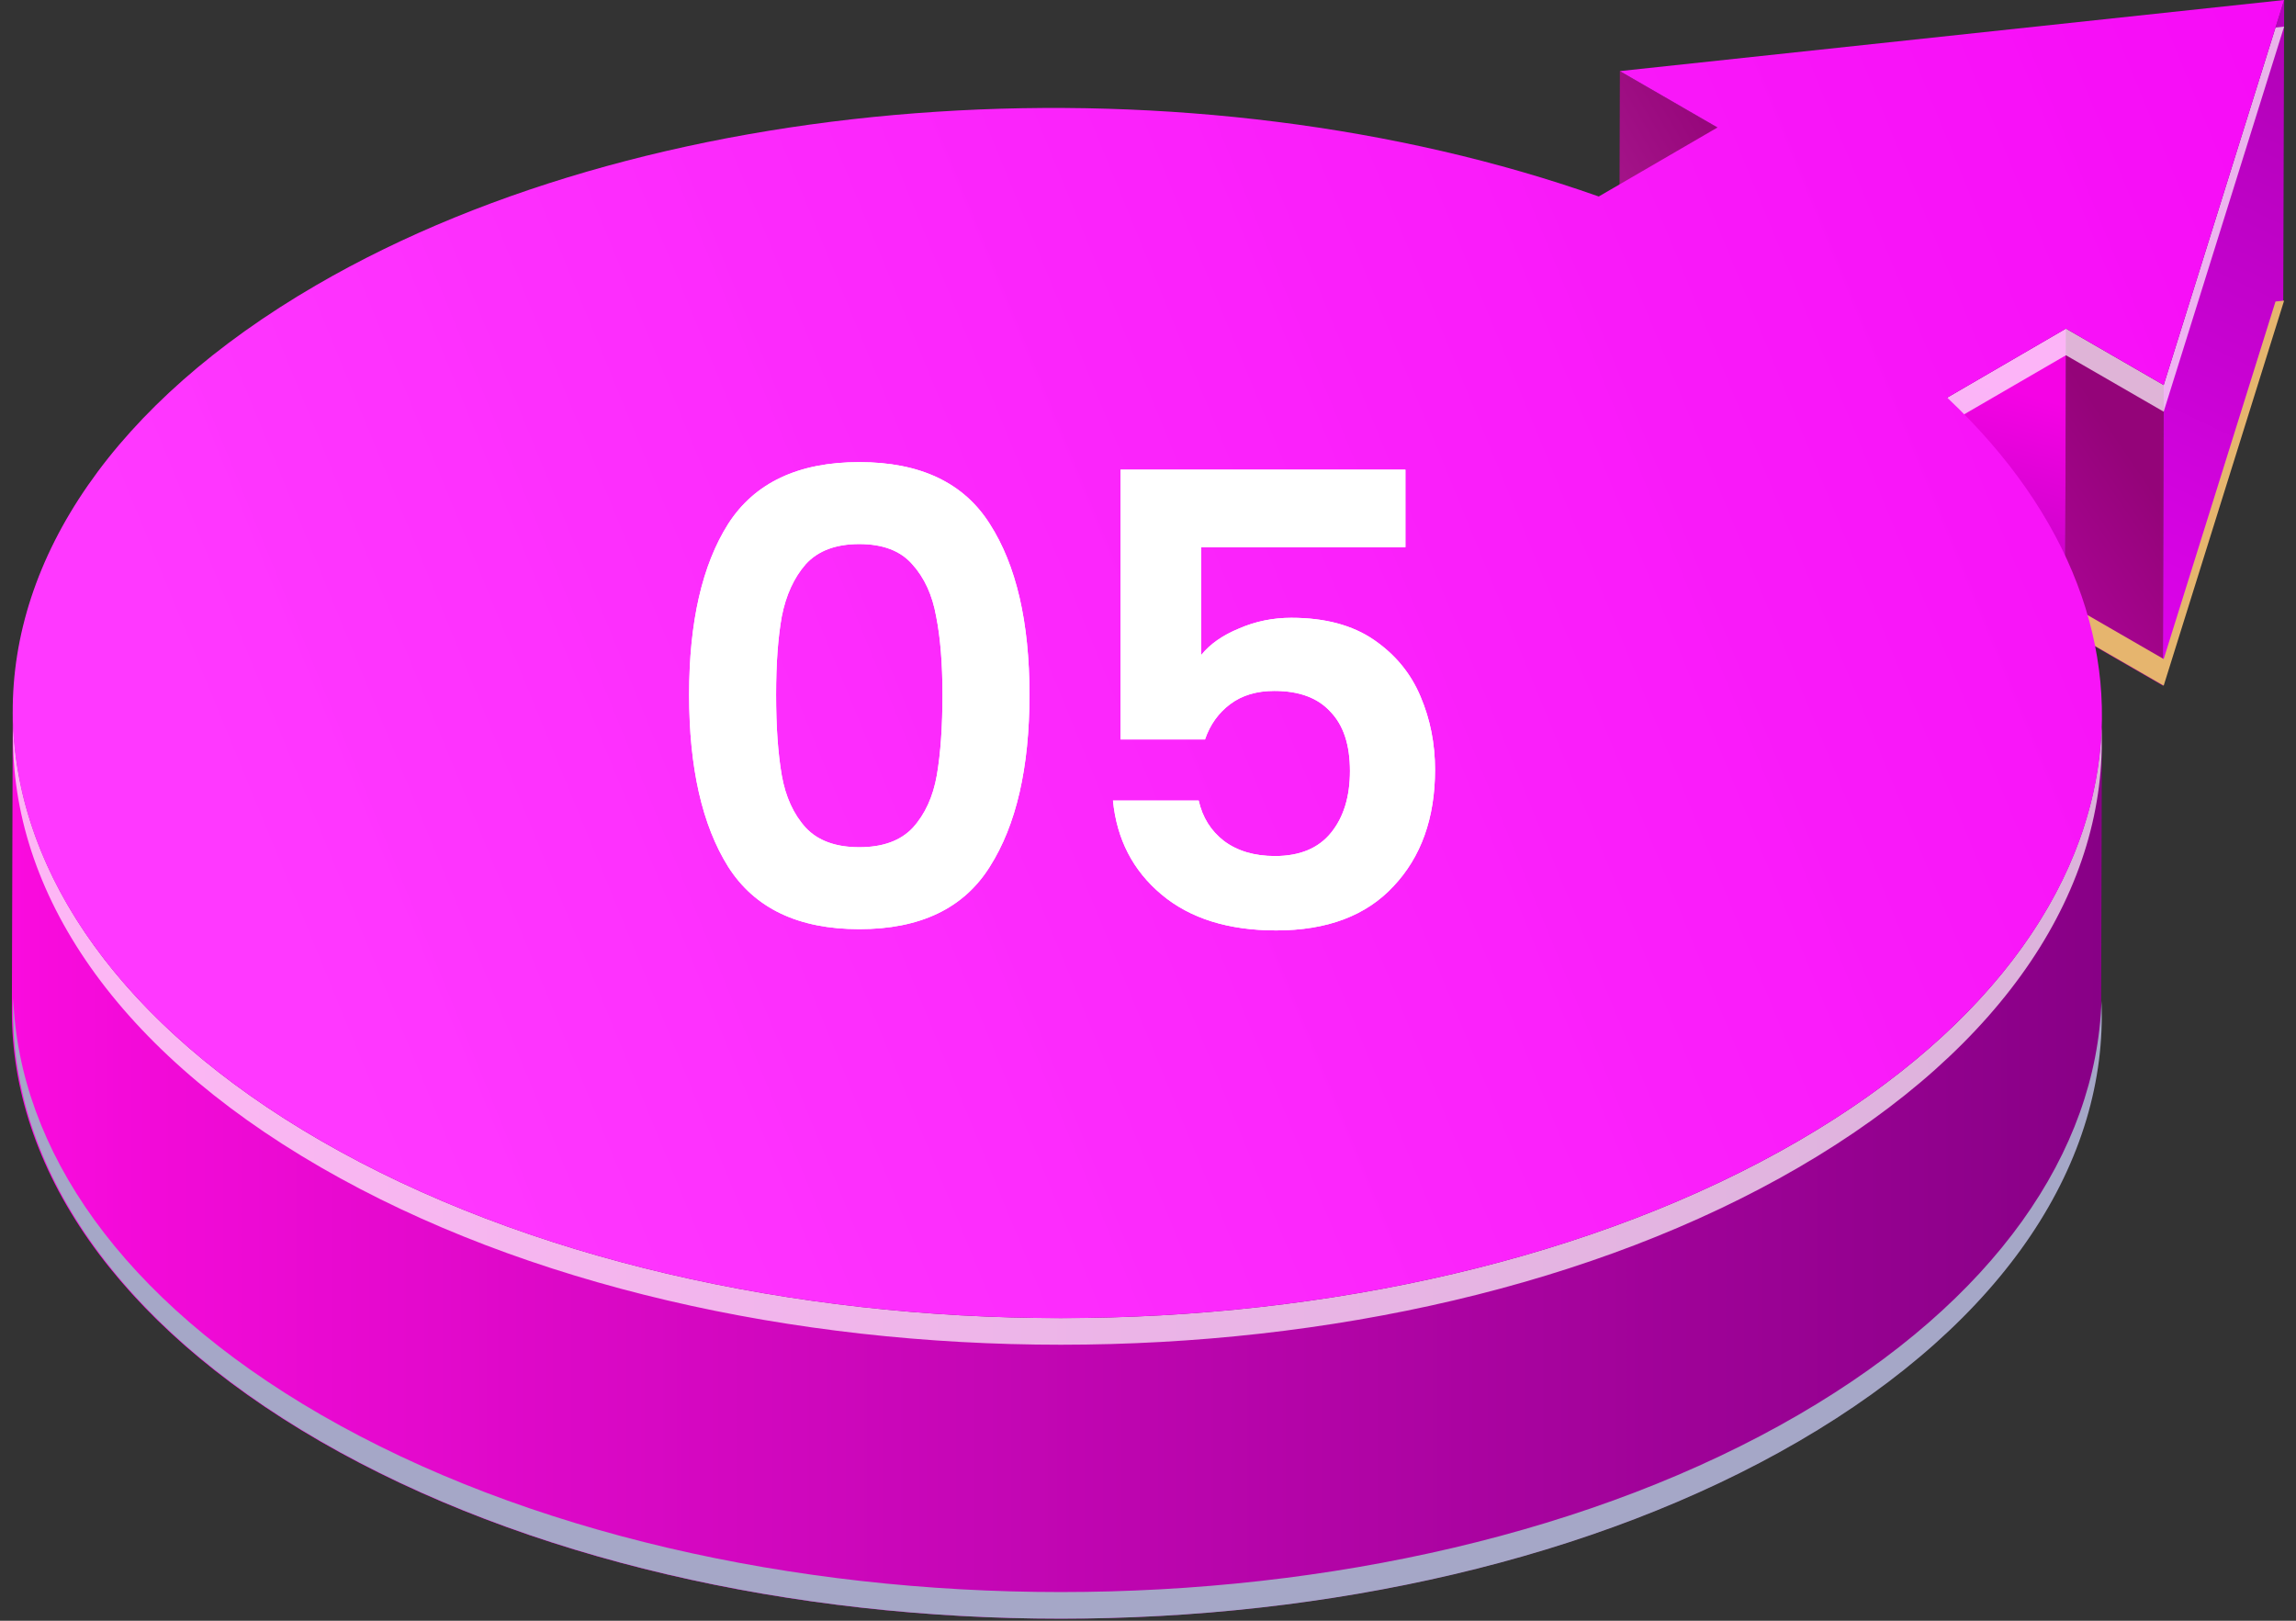
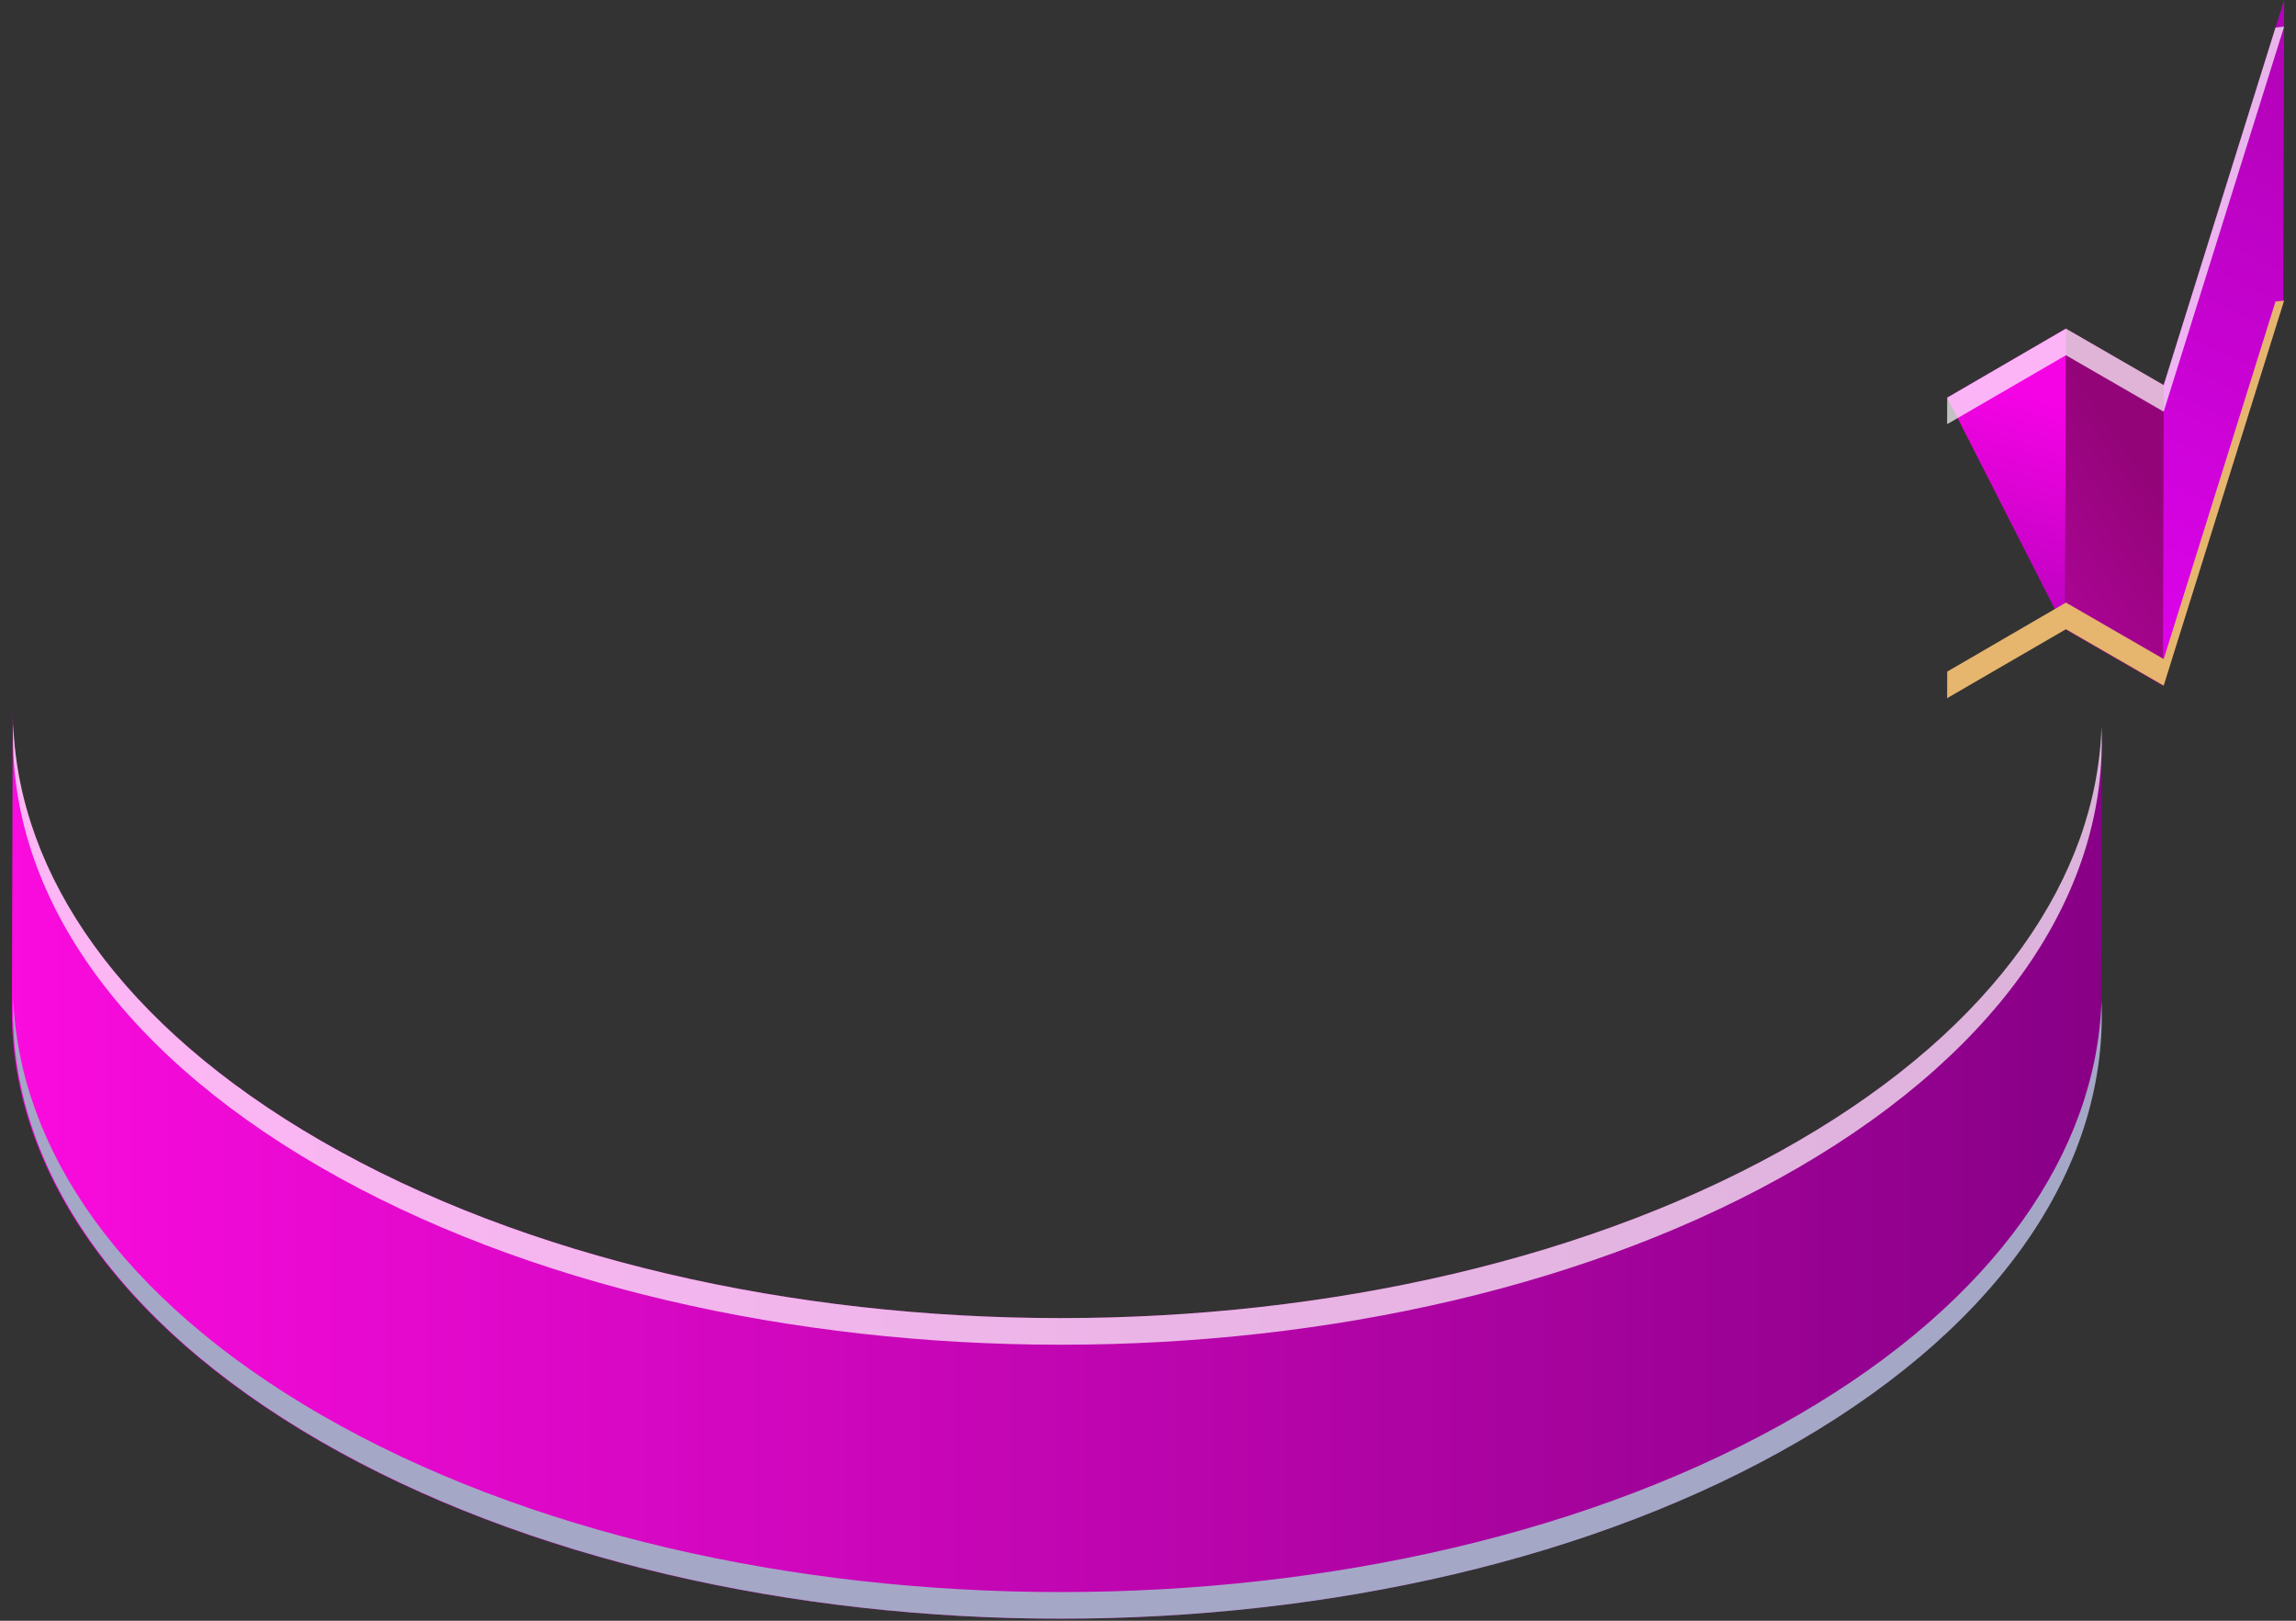
<svg xmlns="http://www.w3.org/2000/svg" width="153" height="108" viewBox="0 0 153 108" fill="none">
  <rect x="0" y="0" width="153" height="108" fill="#333333" stroke="none" />
-   <path d="M114.451 8.493L114.395 28.523L107.888 24.767L107.944 4.736L114.451 8.493Z" fill="url(#paint0_linear_1_4117)" />
  <path d="M144.181 25.66L144.124 45.69L137.608 41.928L137.668 21.898L144.181 25.66Z" fill="url(#paint1_linear_1_4117)" />
  <path d="M152.21 0L152.15 20.03L144.127 45.69L144.183 25.66L152.21 0Z" fill="url(#paint2_linear_1_4117)" />
-   <path d="M137.67 21.898L137.61 41.928L129.701 46.527L129.758 26.497L137.67 21.898Z" fill="url(#paint3_linear_1_4117)" />
+   <path d="M137.67 21.898L137.61 41.928L129.758 26.497L137.67 21.898Z" fill="url(#paint3_linear_1_4117)" />
  <path d="M140.07 47.724L140.014 67.754C139.982 78 133.249 88.231 119.796 96.05C92.695 111.801 48.616 111.801 21.337 96.05C7.618 88.128 0.764 77.727 0.791 67.343L0.85 47.315C0.82 57.7 7.674 68.099 21.394 76.02C48.672 91.77 92.751 91.77 119.852 76.02C133.309 68.202 140.038 57.971 140.07 47.724Z" fill="url(#paint4_linear_1_4117)" />
  <path opacity="0.7" d="M119.85 76.02C92.749 91.771 48.67 91.771 21.391 76.02C8.087 68.34 1.26 58.327 0.884 48.259C0.478 58.917 7.303 69.663 21.391 77.795C48.67 93.546 92.749 93.546 119.85 77.795C133.767 69.708 140.48 59.043 140.038 48.447C139.699 58.452 132.991 68.386 119.85 76.02Z" fill="white" />
  <path opacity="0.7" d="M151.634 1.836L144.183 25.66L137.67 21.898L129.758 26.497L129.752 28.267L137.67 23.672L144.183 27.433L152.203 1.791V1.775L151.634 1.836Z" fill="white" />
  <path d="M119.85 94.277C92.749 110.027 48.67 110.027 21.391 94.277C8.087 86.596 1.26 76.584 0.884 66.515C0.478 77.174 7.303 87.92 21.391 96.052C48.67 111.802 92.749 111.802 119.85 96.052C133.767 87.965 140.48 77.299 140.038 66.703C139.699 76.708 132.991 86.642 119.85 94.277Z" fill="#A5A7C7" />
  <path d="M151.634 20.092L144.183 43.916L137.67 40.154L129.758 44.753L129.752 46.524L137.67 41.929L144.183 45.69L152.203 20.047V20.032L151.634 20.092Z" fill="#E6B56E" />
-   <path d="M152.209 0L144.183 25.66L137.67 21.899L129.757 26.498C146.243 42.029 142.975 62.585 119.85 76.023C92.749 91.773 48.67 91.773 21.392 76.023C-5.876 60.28 -6.02 34.747 21.081 18.998C44.204 5.56 79.678 3.599 106.536 13.094L114.45 8.495L107.943 4.738L152.209 0Z" fill="url(#paint5_linear_1_4117)" />
-   <path d="M45.921 46.292C45.921 41.448 46.789 37.654 48.525 34.91C50.289 32.166 53.201 30.794 57.261 30.794C61.321 30.794 64.219 32.166 65.955 34.91C67.719 37.654 68.601 41.448 68.601 46.292C68.601 51.164 67.719 54.986 65.955 57.758C64.219 60.53 61.321 61.916 57.261 61.916C53.201 61.916 50.289 60.53 48.525 57.758C46.789 54.986 45.921 51.164 45.921 46.292ZM62.805 46.292C62.805 44.22 62.665 42.484 62.385 41.084C62.133 39.656 61.601 38.494 60.789 37.598C60.005 36.702 58.829 36.254 57.261 36.254C55.693 36.254 54.503 36.702 53.691 37.598C52.907 38.494 52.375 39.656 52.095 41.084C51.843 42.484 51.717 44.22 51.717 46.292C51.717 48.42 51.843 50.212 52.095 51.668C52.347 53.096 52.879 54.258 53.691 55.154C54.503 56.022 55.693 56.456 57.261 56.456C58.829 56.456 60.019 56.022 60.831 55.154C61.643 54.258 62.175 53.096 62.427 51.668C62.679 50.212 62.805 48.42 62.805 46.292ZM93.654 36.464H80.046V43.646C80.634 42.918 81.474 42.33 82.566 41.882C83.658 41.406 84.82 41.168 86.052 41.168C88.292 41.168 90.126 41.658 91.554 42.638C92.982 43.618 94.018 44.878 94.662 46.418C95.306 47.93 95.628 49.554 95.628 51.29C95.628 54.51 94.704 57.1 92.856 59.06C91.036 61.02 88.432 62 85.044 62C81.852 62 79.304 61.202 77.4 59.606C75.496 58.01 74.418 55.924 74.166 53.348H79.878C80.13 54.468 80.69 55.364 81.558 56.036C82.454 56.708 83.588 57.044 84.96 57.044C86.612 57.044 87.858 56.526 88.698 55.49C89.538 54.454 89.958 53.082 89.958 51.374C89.958 49.638 89.524 48.322 88.656 47.426C87.816 46.502 86.57 46.04 84.918 46.04C83.742 46.04 82.762 46.334 81.978 46.922C81.194 47.51 80.634 48.294 80.298 49.274H74.67V31.298H93.654V36.464Z" fill="white" />
-   <path d="M45.921 46.292C45.921 41.448 46.789 37.654 48.525 34.91C50.289 32.166 53.201 30.794 57.261 30.794C61.321 30.794 64.219 32.166 65.955 34.91C67.719 37.654 68.601 41.448 68.601 46.292C68.601 51.164 67.719 54.986 65.955 57.758C64.219 60.53 61.321 61.916 57.261 61.916C53.201 61.916 50.289 60.53 48.525 57.758C46.789 54.986 45.921 51.164 45.921 46.292ZM62.805 46.292C62.805 44.22 62.665 42.484 62.385 41.084C62.133 39.656 61.601 38.494 60.789 37.598C60.005 36.702 58.829 36.254 57.261 36.254C55.693 36.254 54.503 36.702 53.691 37.598C52.907 38.494 52.375 39.656 52.095 41.084C51.843 42.484 51.717 44.22 51.717 46.292C51.717 48.42 51.843 50.212 52.095 51.668C52.347 53.096 52.879 54.258 53.691 55.154C54.503 56.022 55.693 56.456 57.261 56.456C58.829 56.456 60.019 56.022 60.831 55.154C61.643 54.258 62.175 53.096 62.427 51.668C62.679 50.212 62.805 48.42 62.805 46.292ZM93.654 36.464H80.046V43.646C80.634 42.918 81.474 42.33 82.566 41.882C83.658 41.406 84.82 41.168 86.052 41.168C88.292 41.168 90.126 41.658 91.554 42.638C92.982 43.618 94.018 44.878 94.662 46.418C95.306 47.93 95.628 49.554 95.628 51.29C95.628 54.51 94.704 57.1 92.856 59.06C91.036 61.02 88.432 62 85.044 62C81.852 62 79.304 61.202 77.4 59.606C75.496 58.01 74.418 55.924 74.166 53.348H79.878C80.13 54.468 80.69 55.364 81.558 56.036C82.454 56.708 83.588 57.044 84.96 57.044C86.612 57.044 87.858 56.526 88.698 55.49C89.538 54.454 89.958 53.082 89.958 51.374C89.958 49.638 89.524 48.322 88.656 47.426C87.816 46.502 86.57 46.04 84.918 46.04C83.742 46.04 82.762 46.334 81.978 46.922C81.194 47.51 80.634 48.294 80.298 49.274H74.67V31.298H93.654V36.464Z" fill="white" />
  <defs>
    <linearGradient id="paint0_linear_1_4117" x1="88.387" y1="30.116" x2="119.829" y2="11.504" gradientUnits="userSpaceOnUse">
      <stop stop-color="#D544BA" />
      <stop offset="1" stop-color="#900075" />
    </linearGradient>
    <linearGradient id="paint1_linear_1_4117" x1="109.08" y1="55.342" x2="143.23" y2="32.213" gradientUnits="userSpaceOnUse">
      <stop stop-color="#F503ED" />
      <stop offset="1" stop-color="#940479" />
    </linearGradient>
    <linearGradient id="paint2_linear_1_4117" x1="135.812" y1="48.56" x2="155.867" y2="6.823" gradientUnits="userSpaceOnUse">
      <stop stop-color="#E503F5" />
      <stop offset="1" stop-color="#B402BA" />
    </linearGradient>
    <linearGradient id="paint3_linear_1_4117" x1="135.959" y1="26.512" x2="131.262" y2="42.412" gradientUnits="userSpaceOnUse">
      <stop stop-color="#F503E5" />
      <stop offset="1" stop-color="#B402BA" />
    </linearGradient>
    <linearGradient id="paint4_linear_1_4117" x1="0.79" y1="77.589" x2="140.07" y2="77.589" gradientUnits="userSpaceOnUse">
      <stop stop-color="#FA0BDE" />
      <stop offset="1" stop-color="#880086" />
    </linearGradient>
    <linearGradient id="paint5_linear_1_4117" x1="21.133" y1="67.731" x2="181.571" y2="1.966" gradientUnits="userSpaceOnUse">
      <stop stop-color="#FF38FF" />
      <stop offset="1" stop-color="#F503F5" />
    </linearGradient>
  </defs>
</svg>